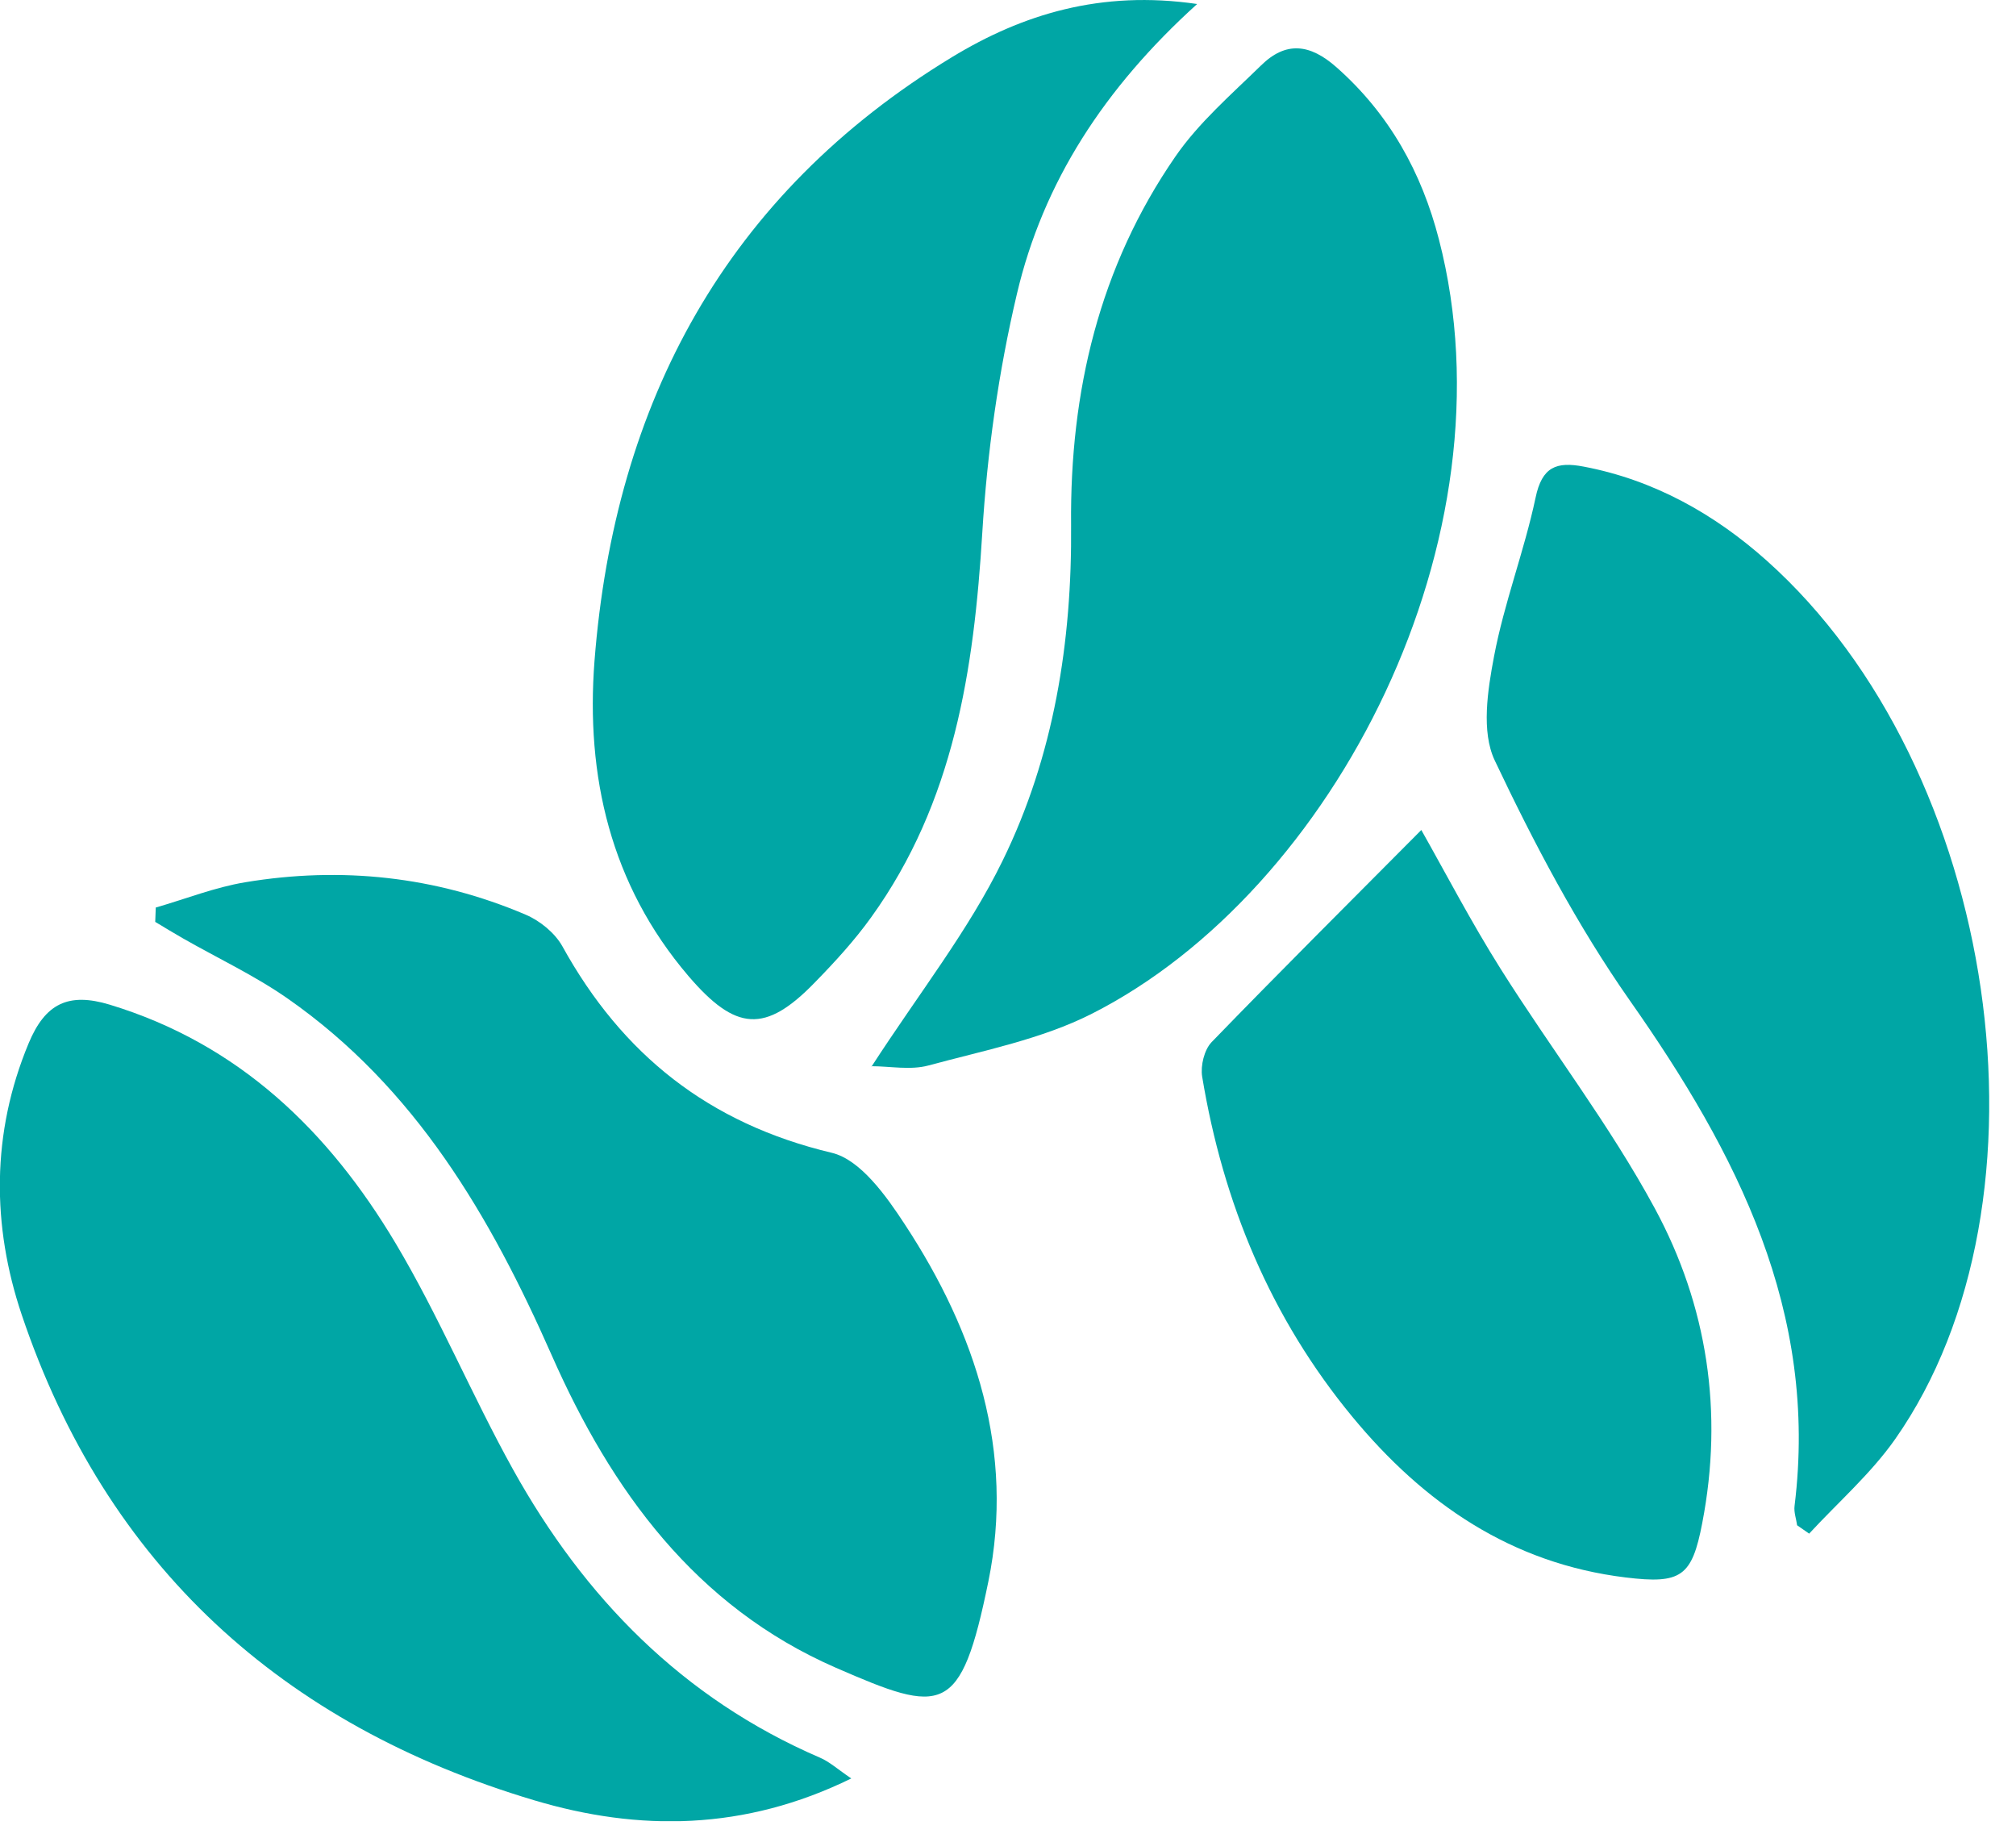
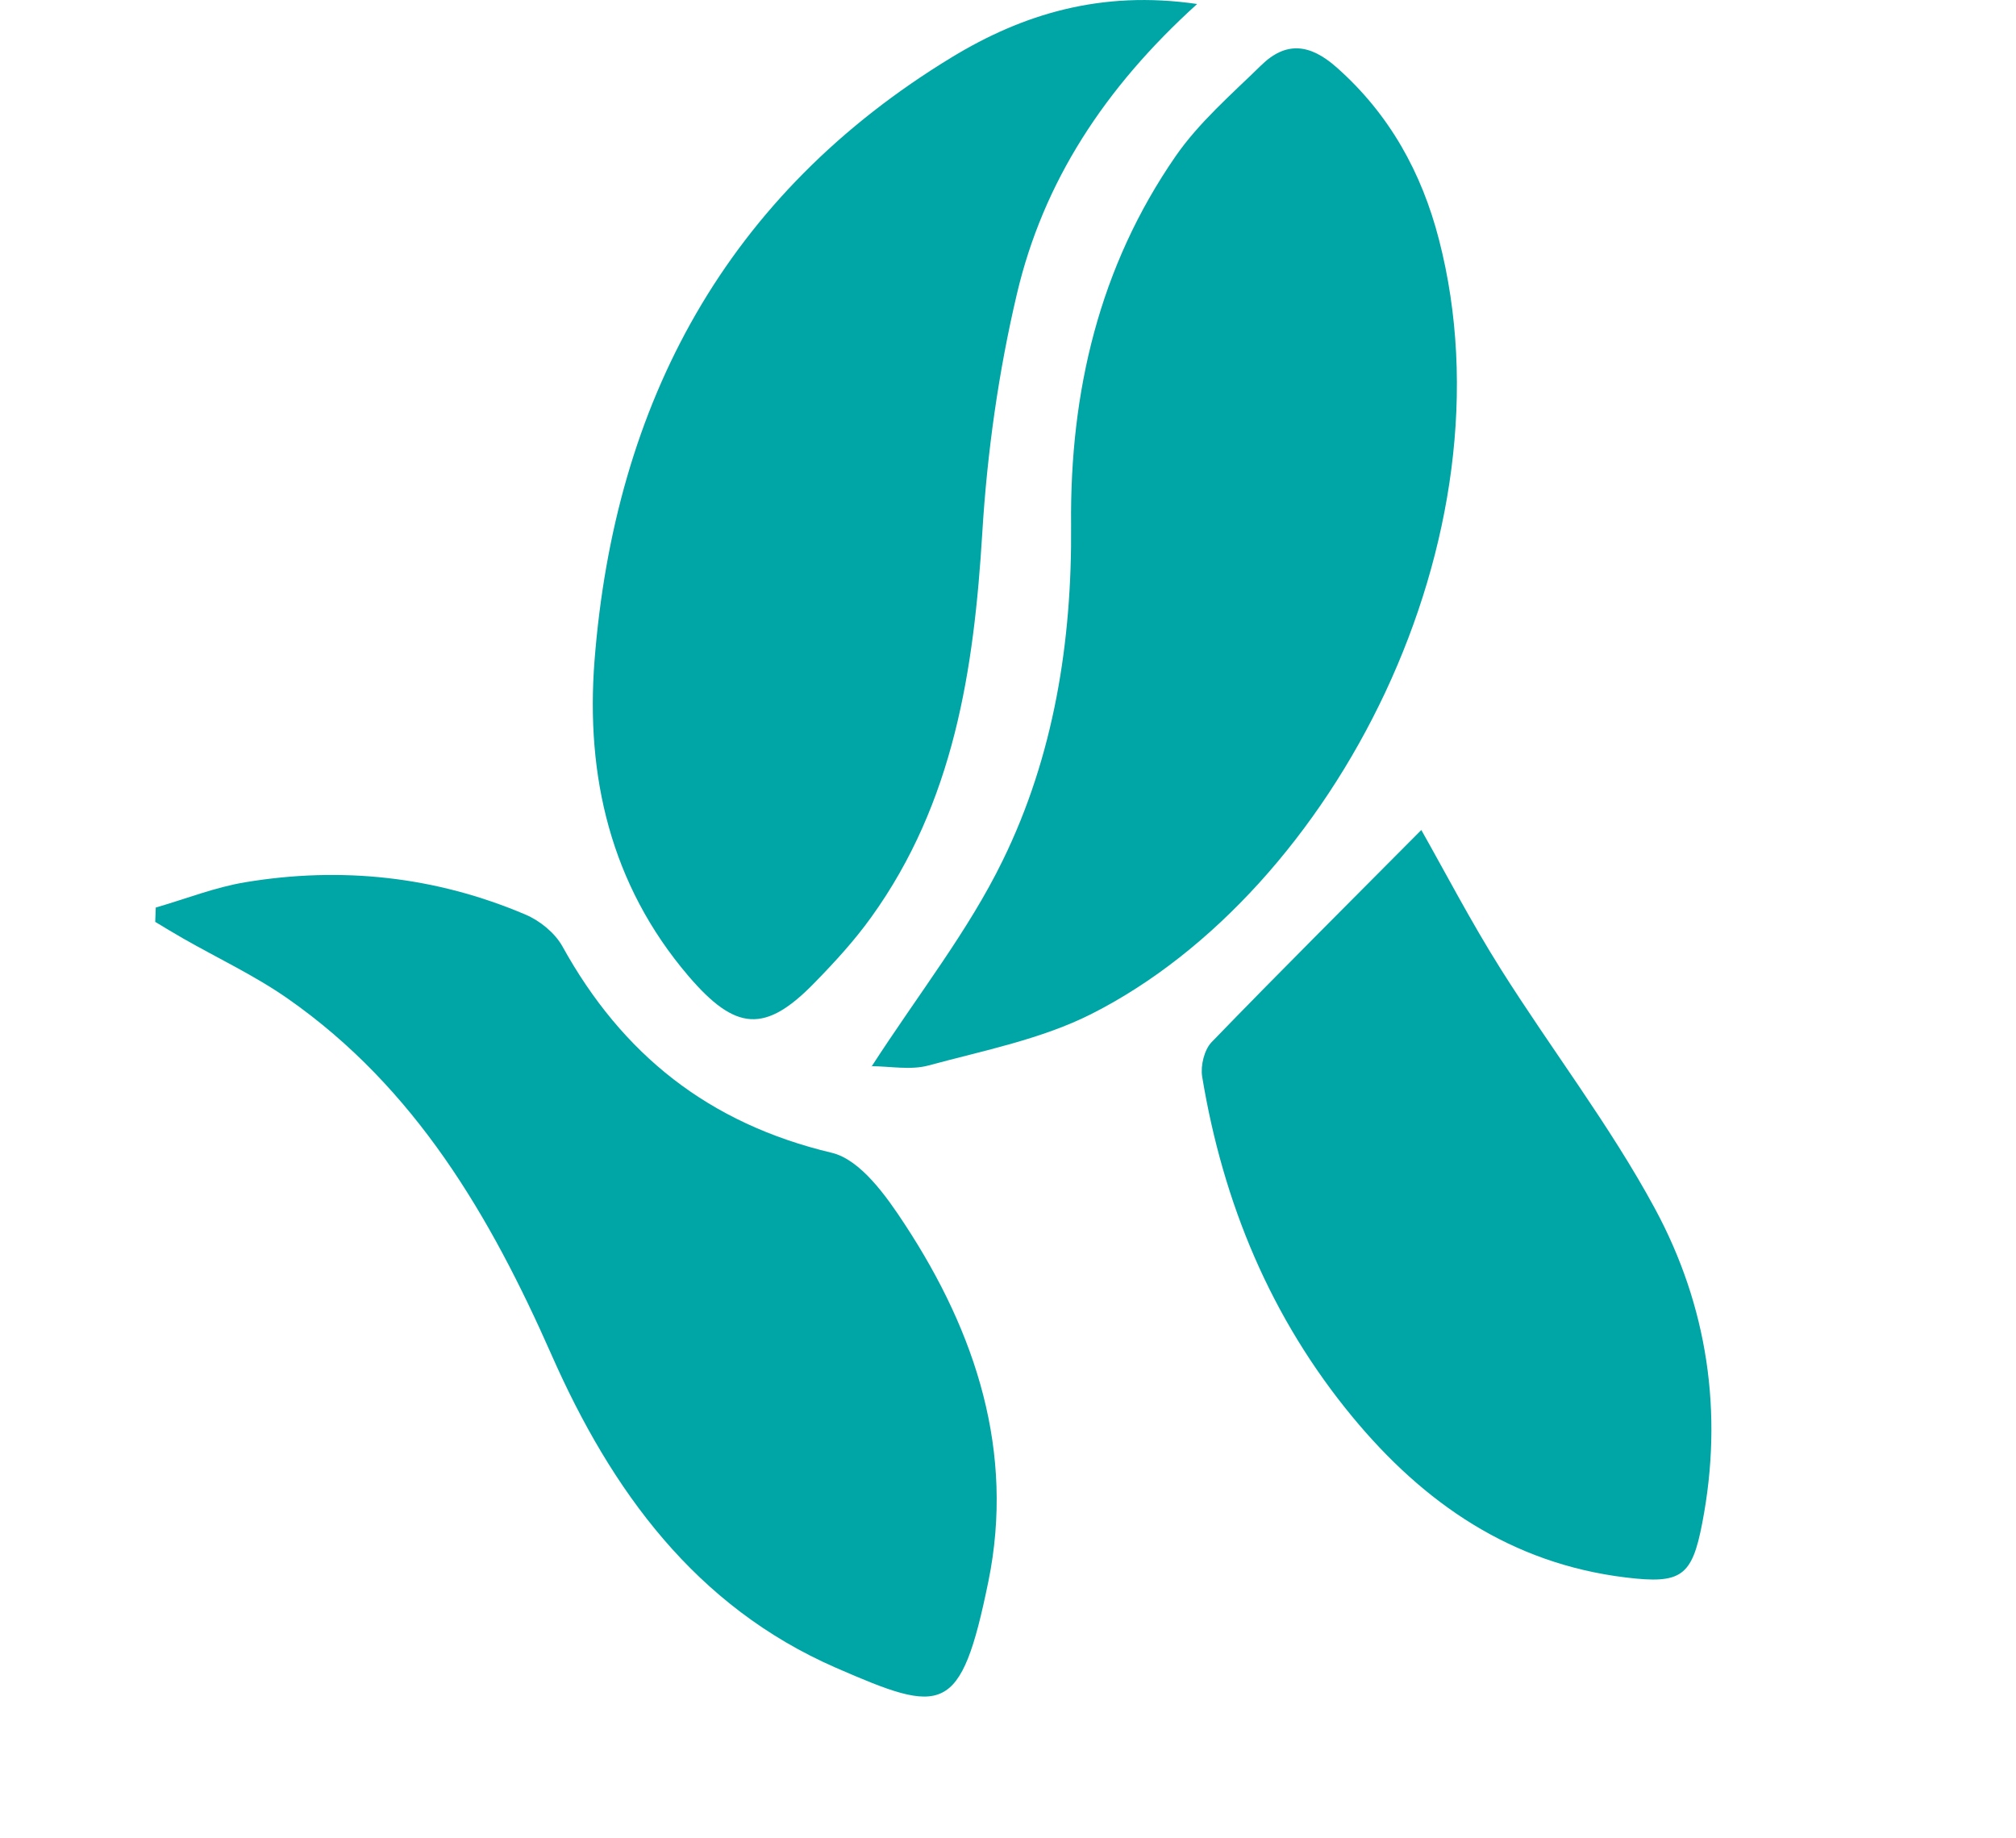
<svg xmlns="http://www.w3.org/2000/svg" fill="none" viewBox="0 0 68 62" height="62" width="68">
  <g clip-path="url(#clip0_16038_6006)">
-     <path fill="#00A6A5" d="M28.717 59.979C25.106 61.75 21.541 61.768 18.023 60.718C9.527 58.185 3.582 52.803 0.733 44.343C-0.276 41.346 -0.299 38.221 0.967 35.184C1.524 33.848 2.304 33.461 3.699 33.883C8.062 35.208 11.087 38.151 13.338 41.921C14.804 44.378 15.912 47.051 17.302 49.555C19.706 53.882 23.024 57.282 27.65 59.276C27.979 59.416 28.254 59.669 28.711 59.979H28.717Z" />
-     <path fill="#00A6A5" d="M40.38 0.135C37.243 2.973 35.185 6.15 34.3 9.915C33.679 12.547 33.298 15.262 33.133 17.965C32.852 22.59 32.178 27.058 29.387 30.934C28.824 31.719 28.162 32.441 27.487 33.132C25.811 34.862 24.814 34.78 23.219 32.915C20.587 29.831 19.754 26.161 20.053 22.286C20.733 13.573 24.497 6.555 32.107 1.929C34.482 0.487 37.126 -0.34 40.38 0.135Z" />
+     <path fill="#00A6A5" d="M40.38 0.135C37.243 2.973 35.185 6.15 34.3 9.915C33.679 12.547 33.298 15.262 33.133 17.965C32.852 22.59 32.178 27.058 29.387 30.934C28.824 31.719 28.162 32.441 27.487 33.132C25.811 34.862 24.814 34.78 23.219 32.915C20.587 29.831 19.754 26.161 20.053 22.286C20.733 13.573 24.497 6.555 32.107 1.929C34.482 0.487 37.126 -0.34 40.38 0.135" />
    <path fill="#00A6A5" d="M29.398 35.97C31.004 33.49 32.669 31.385 33.818 29.028C35.548 25.499 36.163 21.641 36.128 17.695C36.087 13.21 37.078 8.994 39.652 5.271C40.438 4.134 41.528 3.19 42.531 2.211C43.369 1.384 44.184 1.472 45.087 2.275C46.869 3.852 47.954 5.822 48.535 8.074C51.138 18.123 45.017 30.037 36.832 34.188C35.132 35.05 33.173 35.431 31.315 35.935C30.711 36.099 30.019 35.959 29.392 35.959L29.398 35.97Z" />
-     <path fill="#00A6A5" d="M60.619 51.455C60.59 51.232 60.502 51.003 60.531 50.786C61.34 44.237 58.59 38.89 54.973 33.742C53.202 31.215 51.742 28.442 50.417 25.645C49.96 24.678 50.177 23.283 50.394 22.139C50.734 20.334 51.414 18.586 51.795 16.786C52.012 15.743 52.498 15.561 53.419 15.737C55.794 16.188 57.84 17.343 59.593 18.909C67.443 25.921 69.548 40.514 63.925 48.535C63.105 49.702 61.997 50.669 61.023 51.724C60.889 51.631 60.754 51.537 60.619 51.443V51.455Z" />
    <path fill="#00A6A5" d="M5.26 30.606C6.262 30.318 7.247 29.925 8.273 29.755C11.516 29.216 14.694 29.556 17.725 30.846C18.211 31.051 18.715 31.462 18.968 31.913C20.985 35.566 23.91 37.893 28.05 38.878C29.023 39.107 29.896 40.338 30.524 41.3C32.922 44.953 34.229 48.975 33.338 53.337C32.406 57.892 31.808 57.822 28.19 56.245C23.459 54.181 20.621 50.264 18.61 45.709C16.54 41.018 14.013 36.686 9.704 33.678C8.596 32.904 7.353 32.323 6.174 31.649C5.858 31.467 5.547 31.28 5.236 31.092C5.242 30.928 5.248 30.77 5.254 30.606H5.26Z" />
    <path fill="#00A6A5" d="M47.943 27.996C48.752 29.427 49.619 31.092 50.616 32.675C52.322 35.384 54.298 37.946 55.817 40.754C57.593 44.038 58.138 47.638 57.417 51.367C57.071 53.172 56.708 53.43 54.837 53.202C50.974 52.733 48.025 50.698 45.621 47.79C42.859 44.448 41.253 40.567 40.549 36.31C40.49 35.941 40.62 35.407 40.866 35.149C43.182 32.757 45.544 30.406 47.943 27.991V27.996Z" />
  </g>
  <defs>
    <clipPath id="clip0_16038_6006">
      <rect fill="white" height="61.422" width="67.097" />
    </clipPath>
  </defs>
</svg>